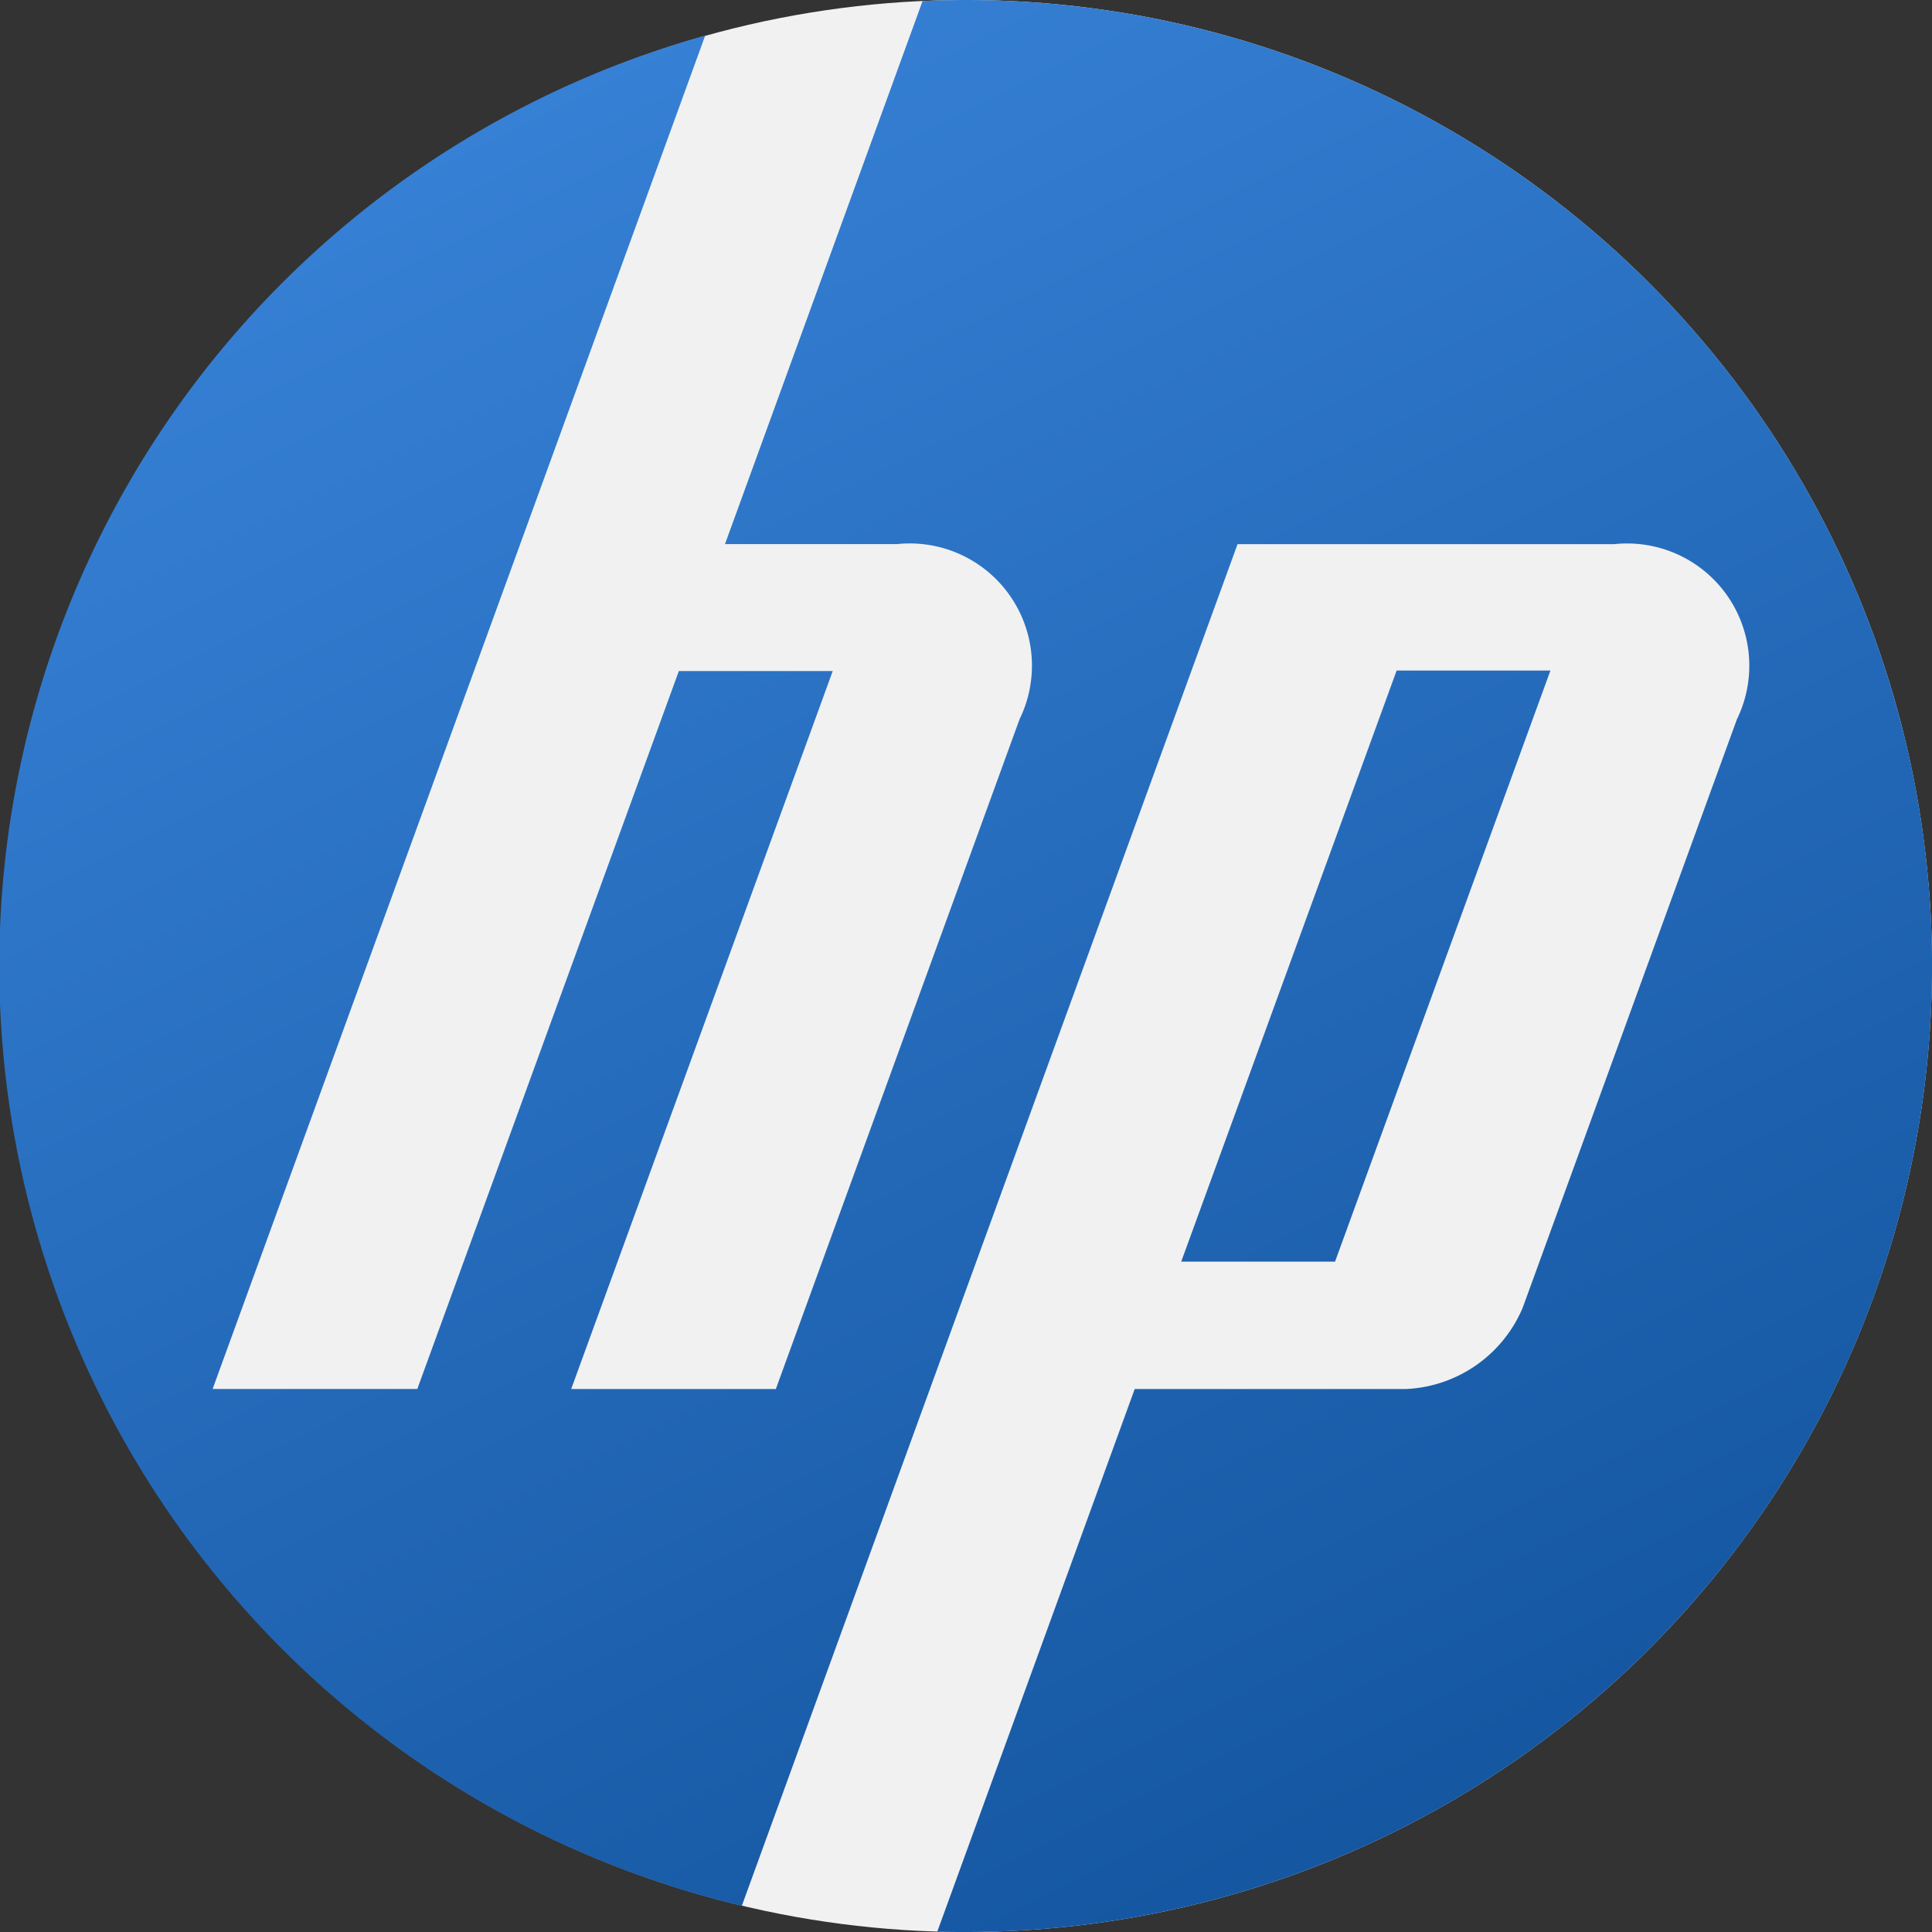
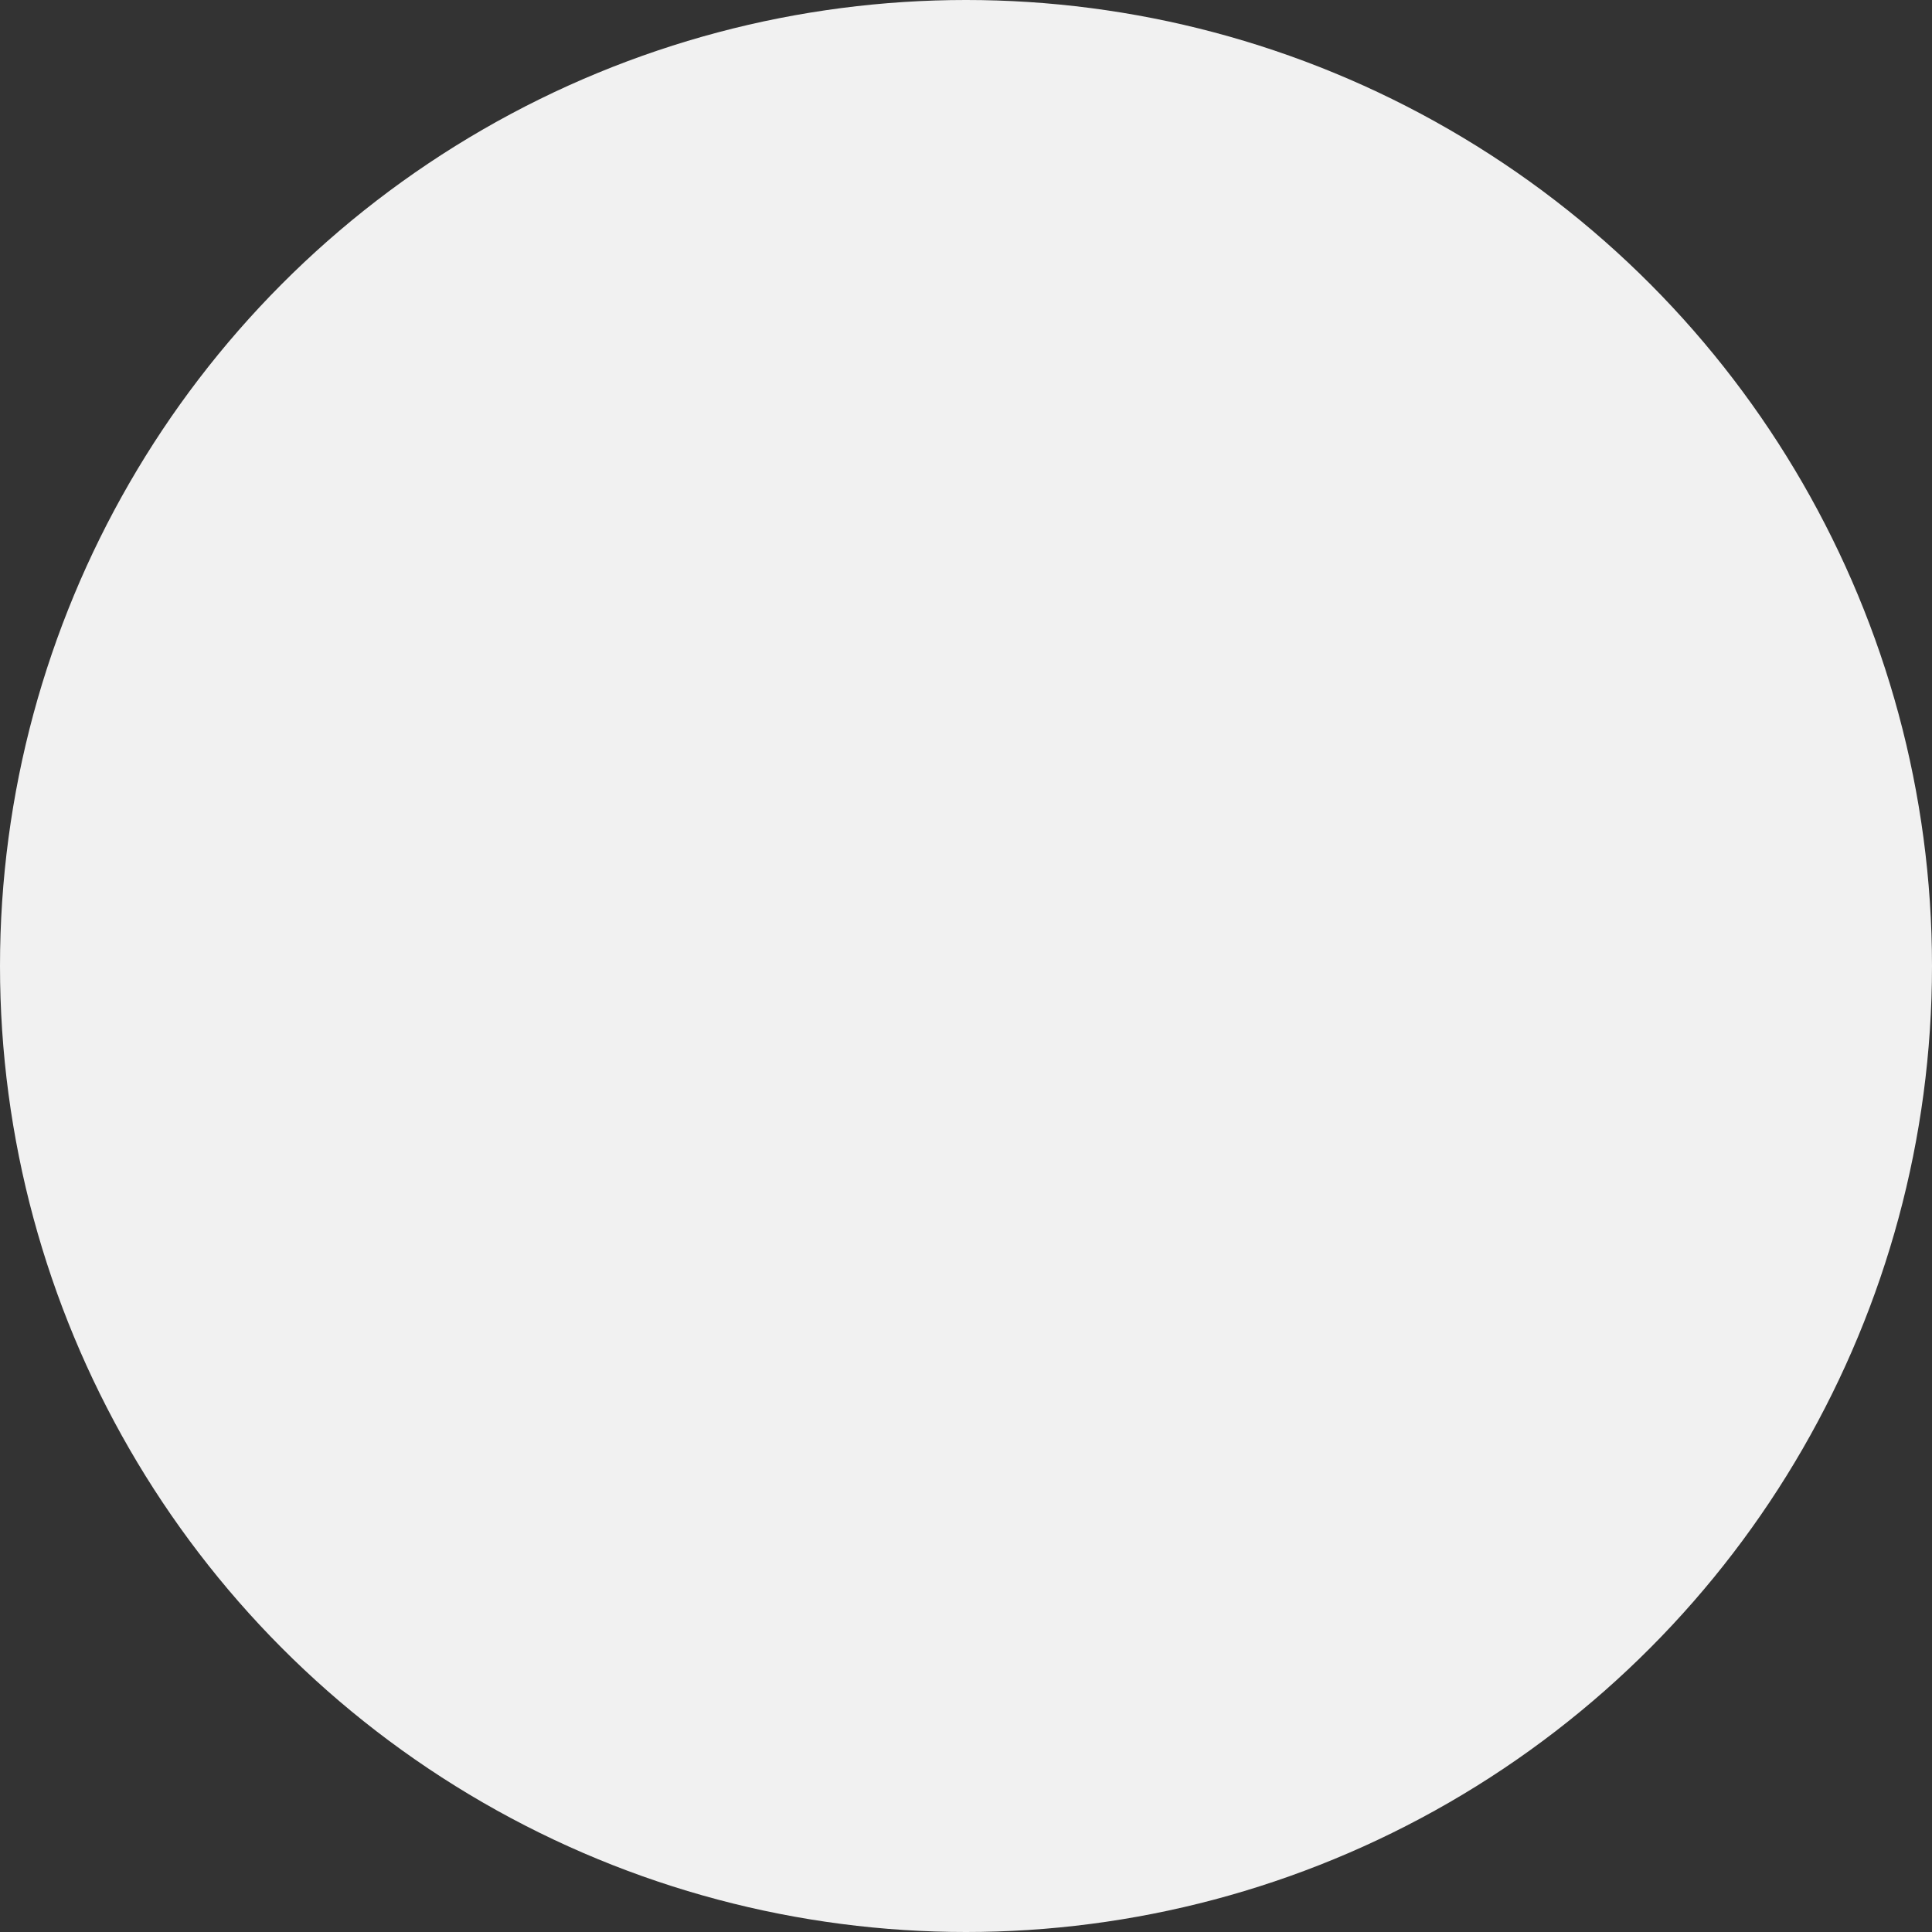
<svg xmlns="http://www.w3.org/2000/svg" width="40" height="40" viewBox="0 0 40 40">
  <rect x="0" y="0" width="40" height="40" fill="#333333" stroke="none" />
  <defs>
    <linearGradient id="a" x1=".31" y1=".039" x2=".853" y2="1.129" gradientUnits="objectBoundingBox">
      <stop offset="0" stop-color="#3680d5" />
      <stop offset="1" stop-color="#0d4d95" />
    </linearGradient>
  </defs>
  <g transform="translate(-29 -139)">
    <circle data-name="Ellipse 227" cx="20" cy="20" r="20" transform="translate(29 139)" fill="#f1f1f1" />
-     <path d="M20.85 40.85c-.2 0-.4 0-.594-.009l4.087-11.233h5.625a2.758 2.758 0 0 0 2.409-1.686l4.434-12.18a2.53 2.53 0 0 0-2.539-3.626h-7.8l-6.551 17.991-3.712 10.2a20 20 0 0 1-.759-38.719l-3.83 10.527-6.368 17.492H9.49l5.415-14.864h3.186l-5.415 14.865h4.237l5.046-13.867a2.53 2.53 0 0 0-2.536-3.626H15.86L19.951.871c.3-.013.6-.021.9-.021a20 20 0 0 1 0 40zm12.1-26.117h-3.184l-4.46 12.237h3.185z" transform="translate(28.15 138.15)" fill="url(#a)" />
  </g>
</svg>